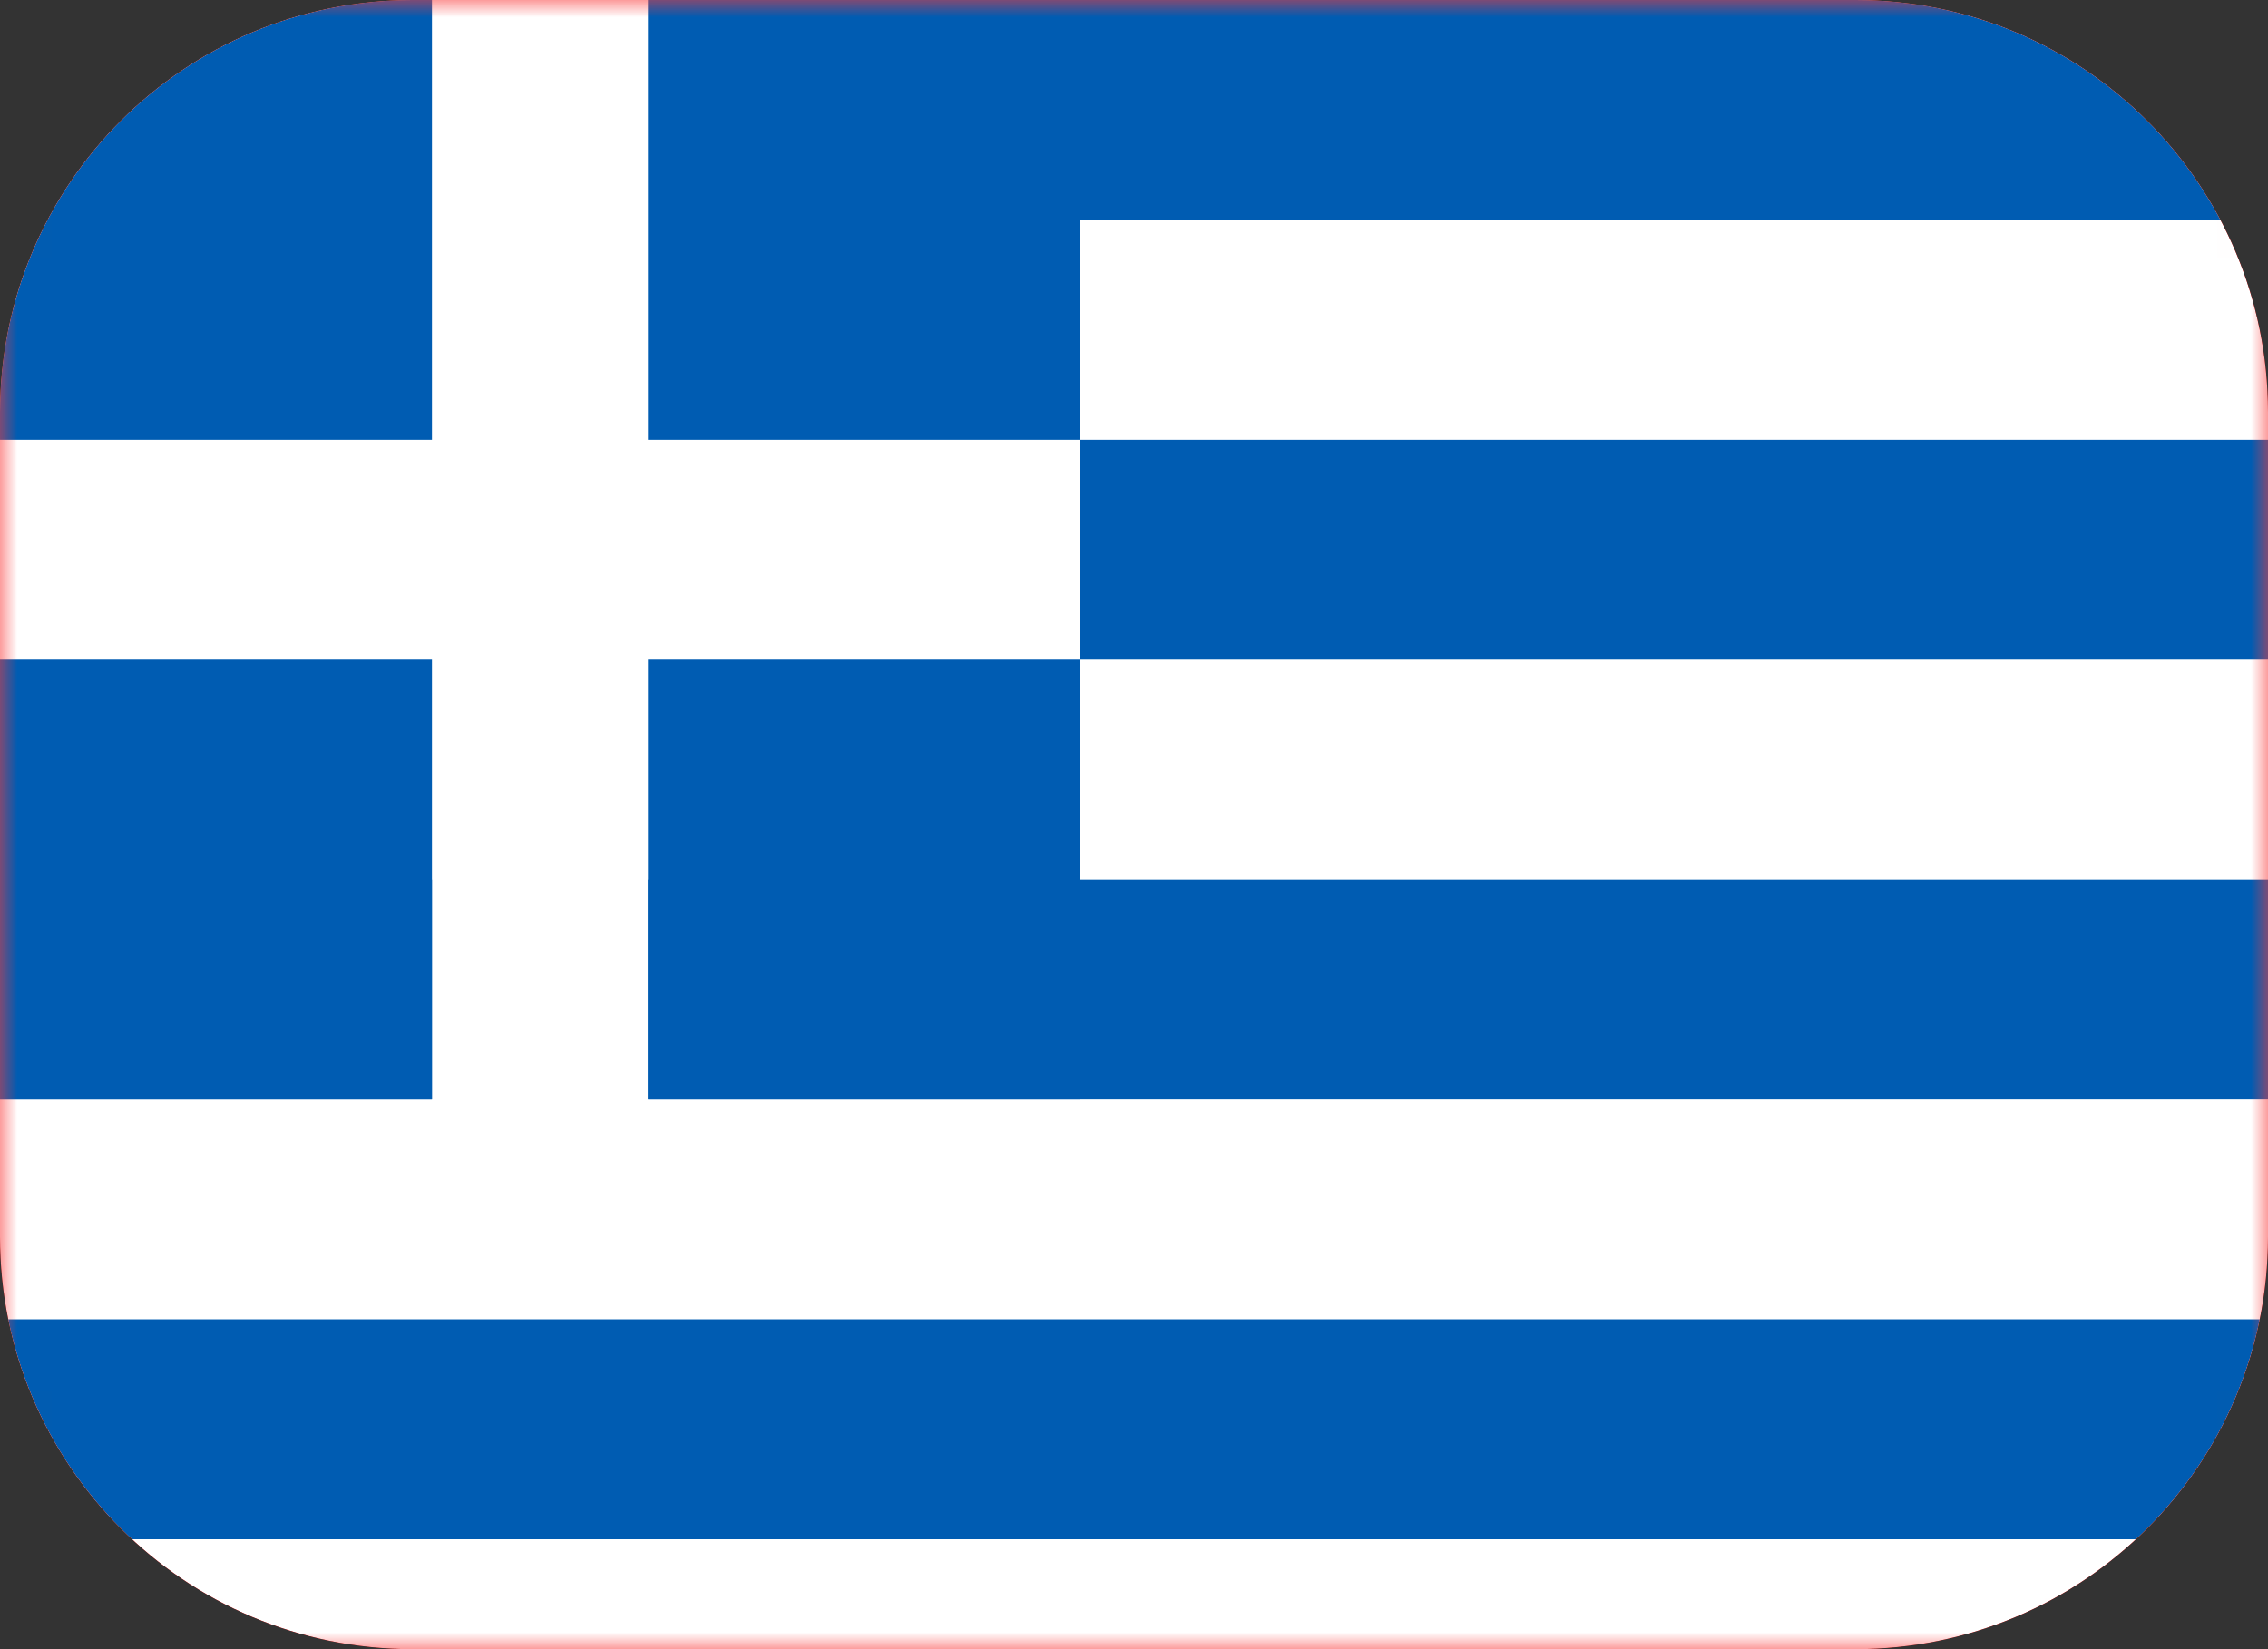
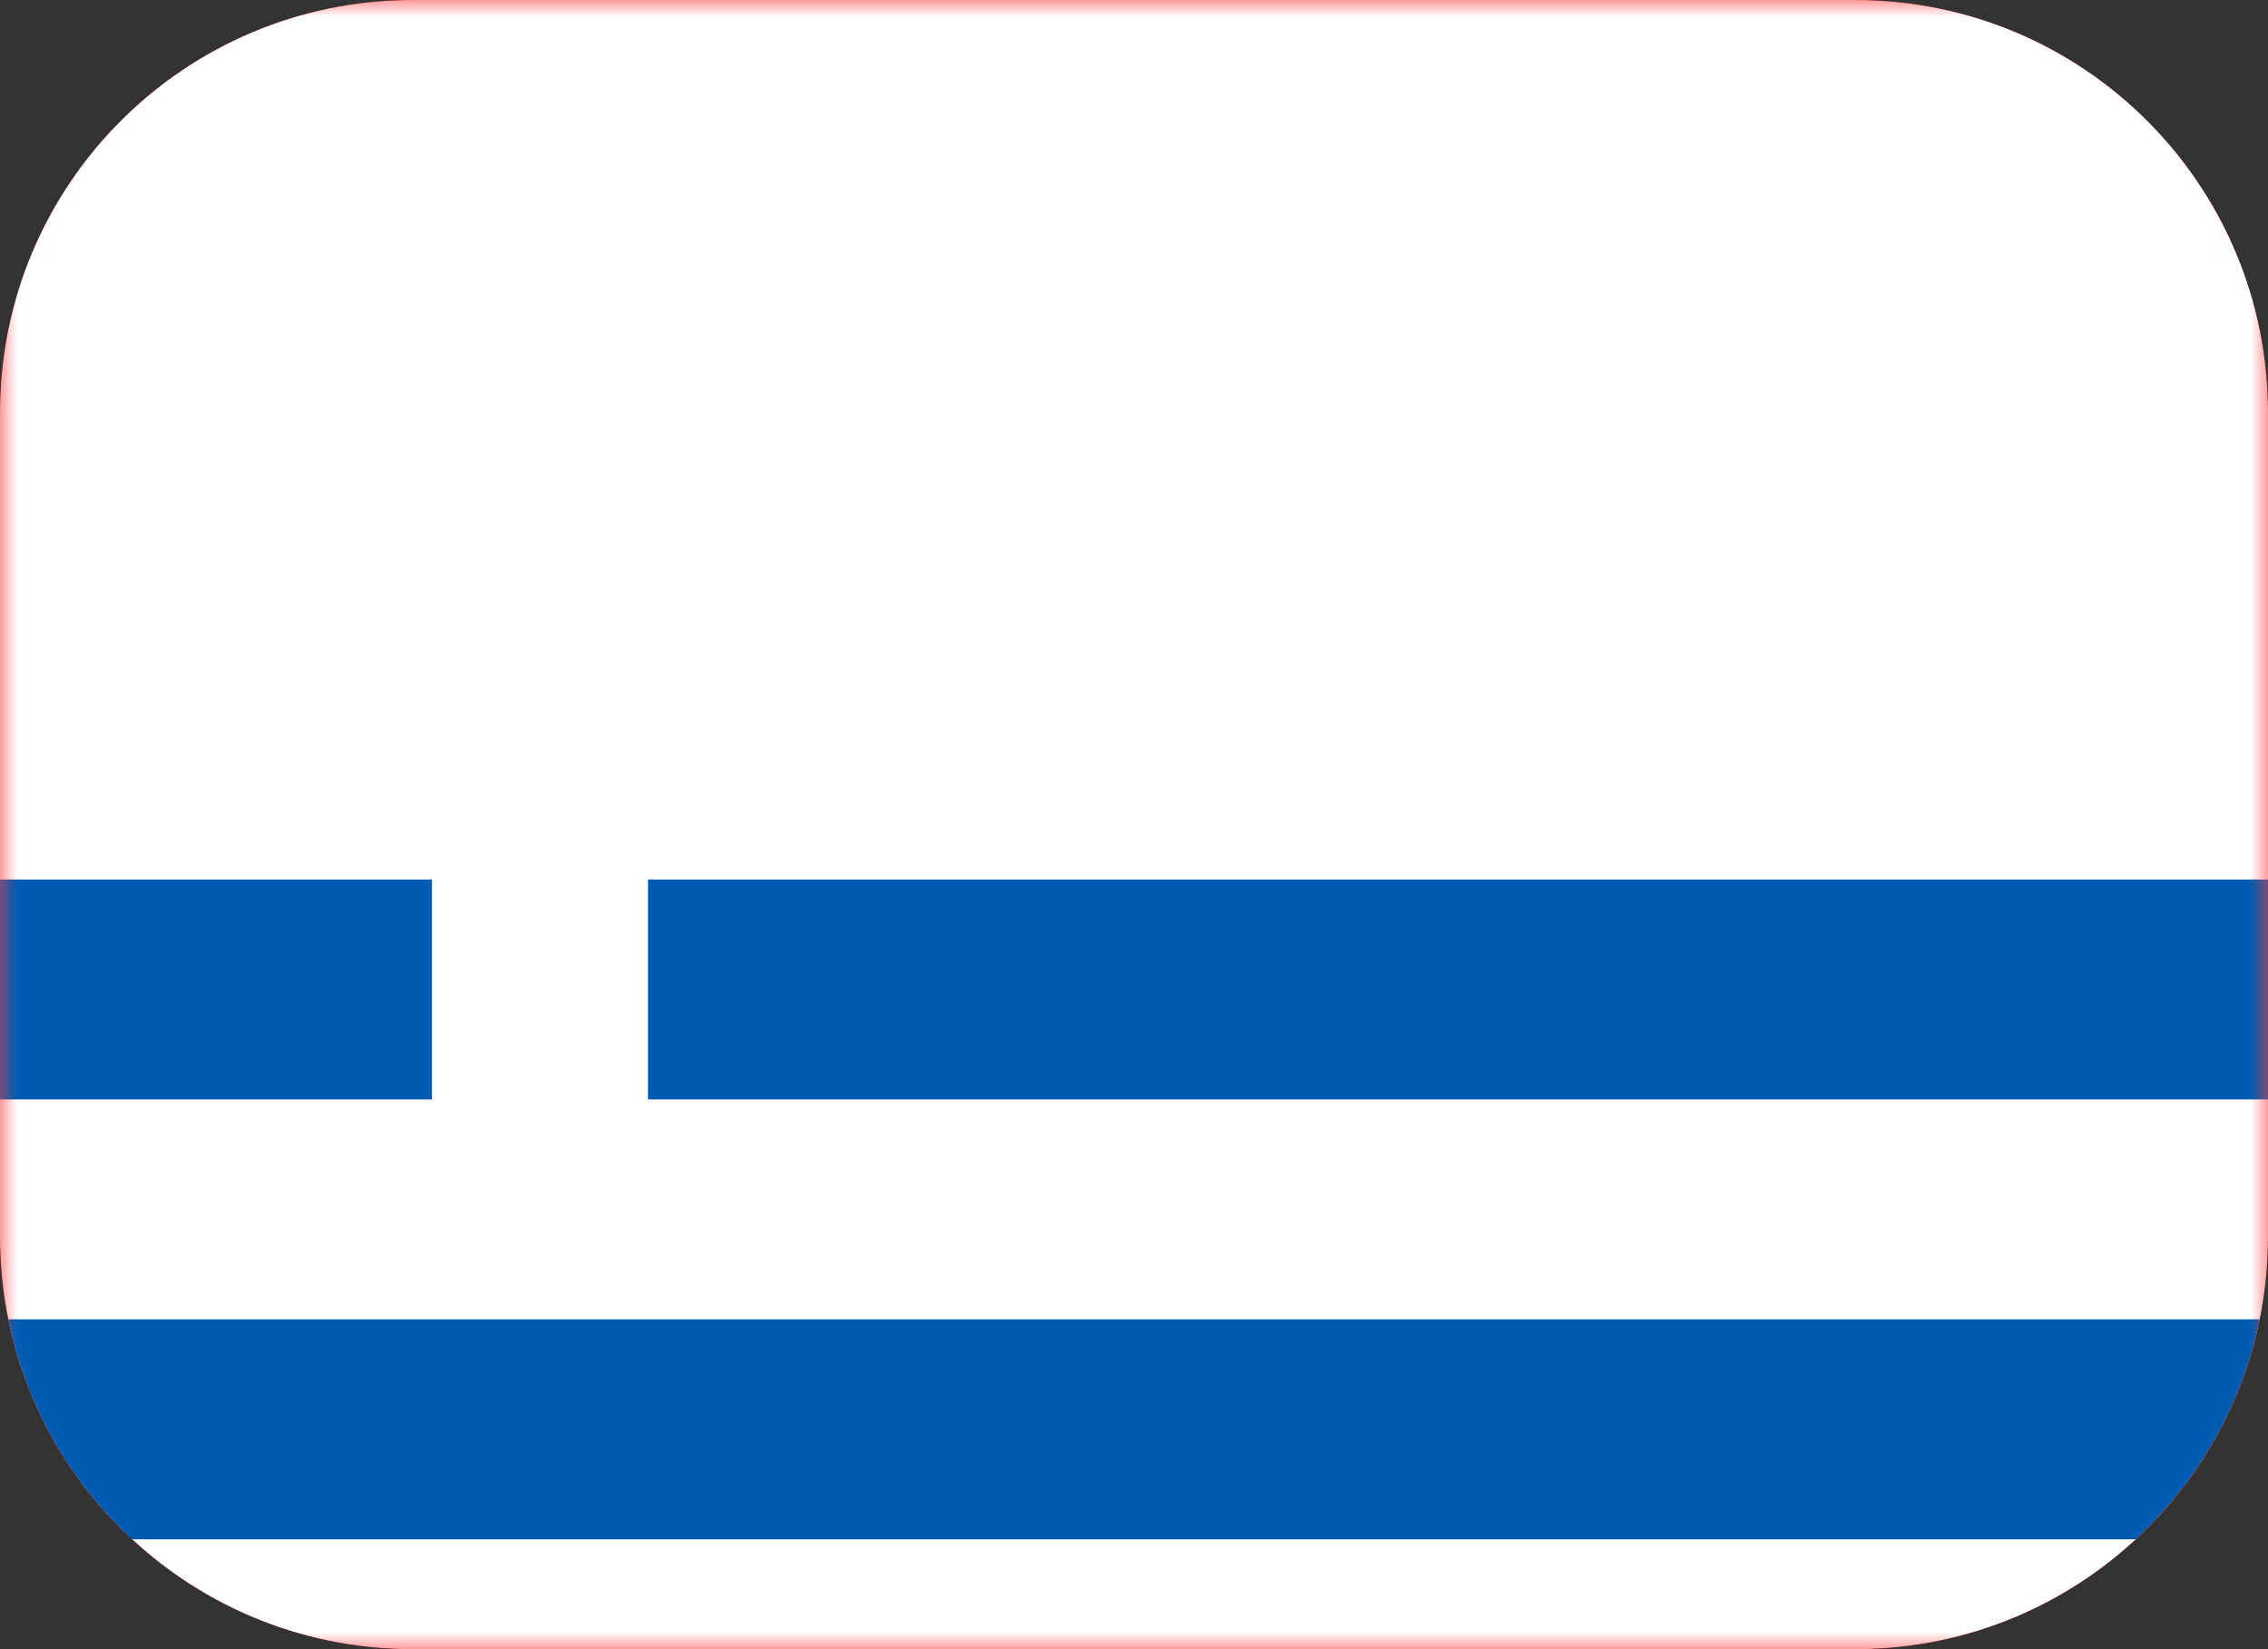
<svg xmlns="http://www.w3.org/2000/svg" width="66" height="48" viewBox="0 0 66 48" fill="none">
  <rect x="0" y="0" width="66" height="48" fill="#333333" stroke="none" />
  <g clip-path="url(#clip0_10749_86658)">
    <path d="M0 12C0 5.373 5.373 0 12 0H54C60.627 0 66 5.373 66 12V36C66 42.627 60.627 48 54 48H12C5.373 48 0 42.627 0 36V12Z" fill="#F93939" />
    <g clip-path="url(#clip1_10749_86658)">
      <mask id="mask0_10749_86658" style="mask-type:alpha" maskUnits="userSpaceOnUse" x="0" y="0" width="66" height="48">
        <path d="M59.714 0H6.286C2.814 0 0 2.865 0 6.4V41.6C0 45.135 2.814 48 6.286 48H59.714C63.186 48 66 45.135 66 41.6V6.4C66 2.865 63.186 0 59.714 0Z" fill="white" />
      </mask>
      <g mask="url(#mask0_10749_86658)">
        <path d="M59.714 0H6.286C2.814 0 0 2.865 0 6.4V41.6C0 45.135 2.814 48 6.286 48H59.714C63.186 48 66 45.135 66 41.6V6.4C66 2.865 63.186 0 59.714 0Z" fill="white" />
-         <path fill-rule="evenodd" clip-rule="evenodd" d="M0 0H12.571V12.8H0V0ZM18.857 0H31.429V12.8H18.857V0ZM0 19.2H12.571V32H0V19.2ZM18.857 19.2H31.429V32H18.857V19.2ZM31.429 0H66V6.4H31.429V0ZM31.429 12.8H66V19.2H31.429V12.8Z" fill="#005CB2" />
        <path fill-rule="evenodd" clip-rule="evenodd" d="M0 25.6H66V32H0V25.6ZM12.571 25.6H18.857V32H12.571V25.6ZM0 38.4H66V44.8H0V38.4Z" fill="#005CB2" />
      </g>
    </g>
  </g>
  <defs>
    <clipPath id="clip0_10749_86658">
      <path d="M0 12C0 5.373 5.373 0 12 0H54C60.627 0 66 5.373 66 12V36C66 42.627 60.627 48 54 48H12C5.373 48 0 42.627 0 36V12Z" fill="white" />
    </clipPath>
    <clipPath id="clip1_10749_86658">
      <rect width="66" height="48" fill="white" />
    </clipPath>
  </defs>
</svg>